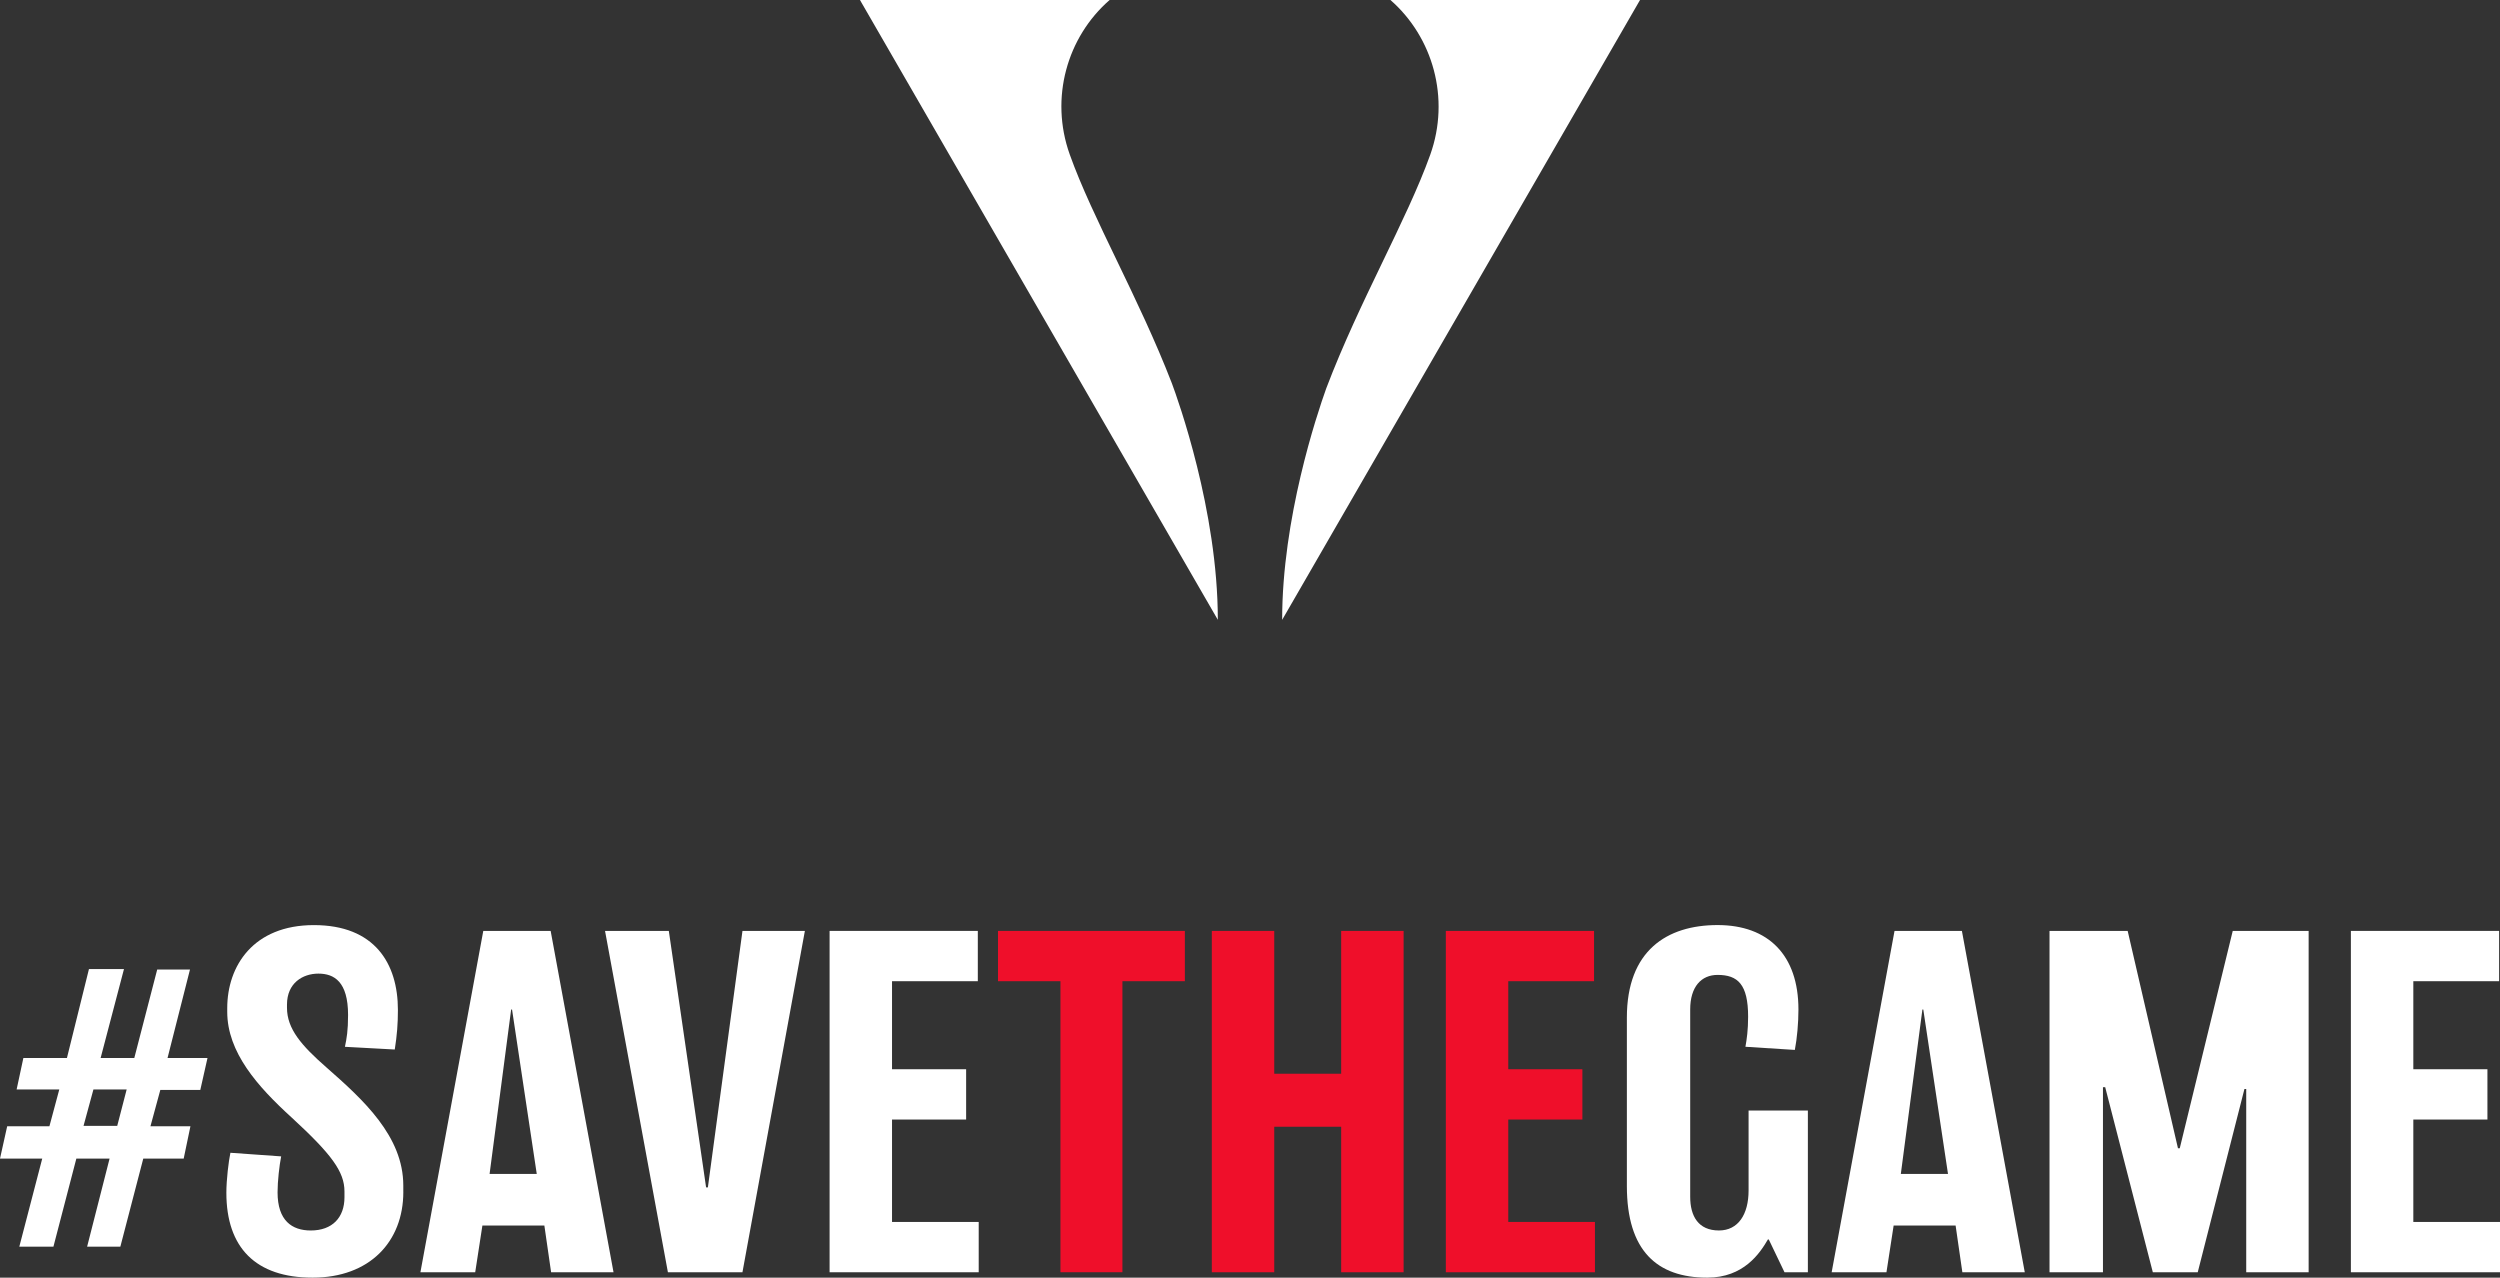
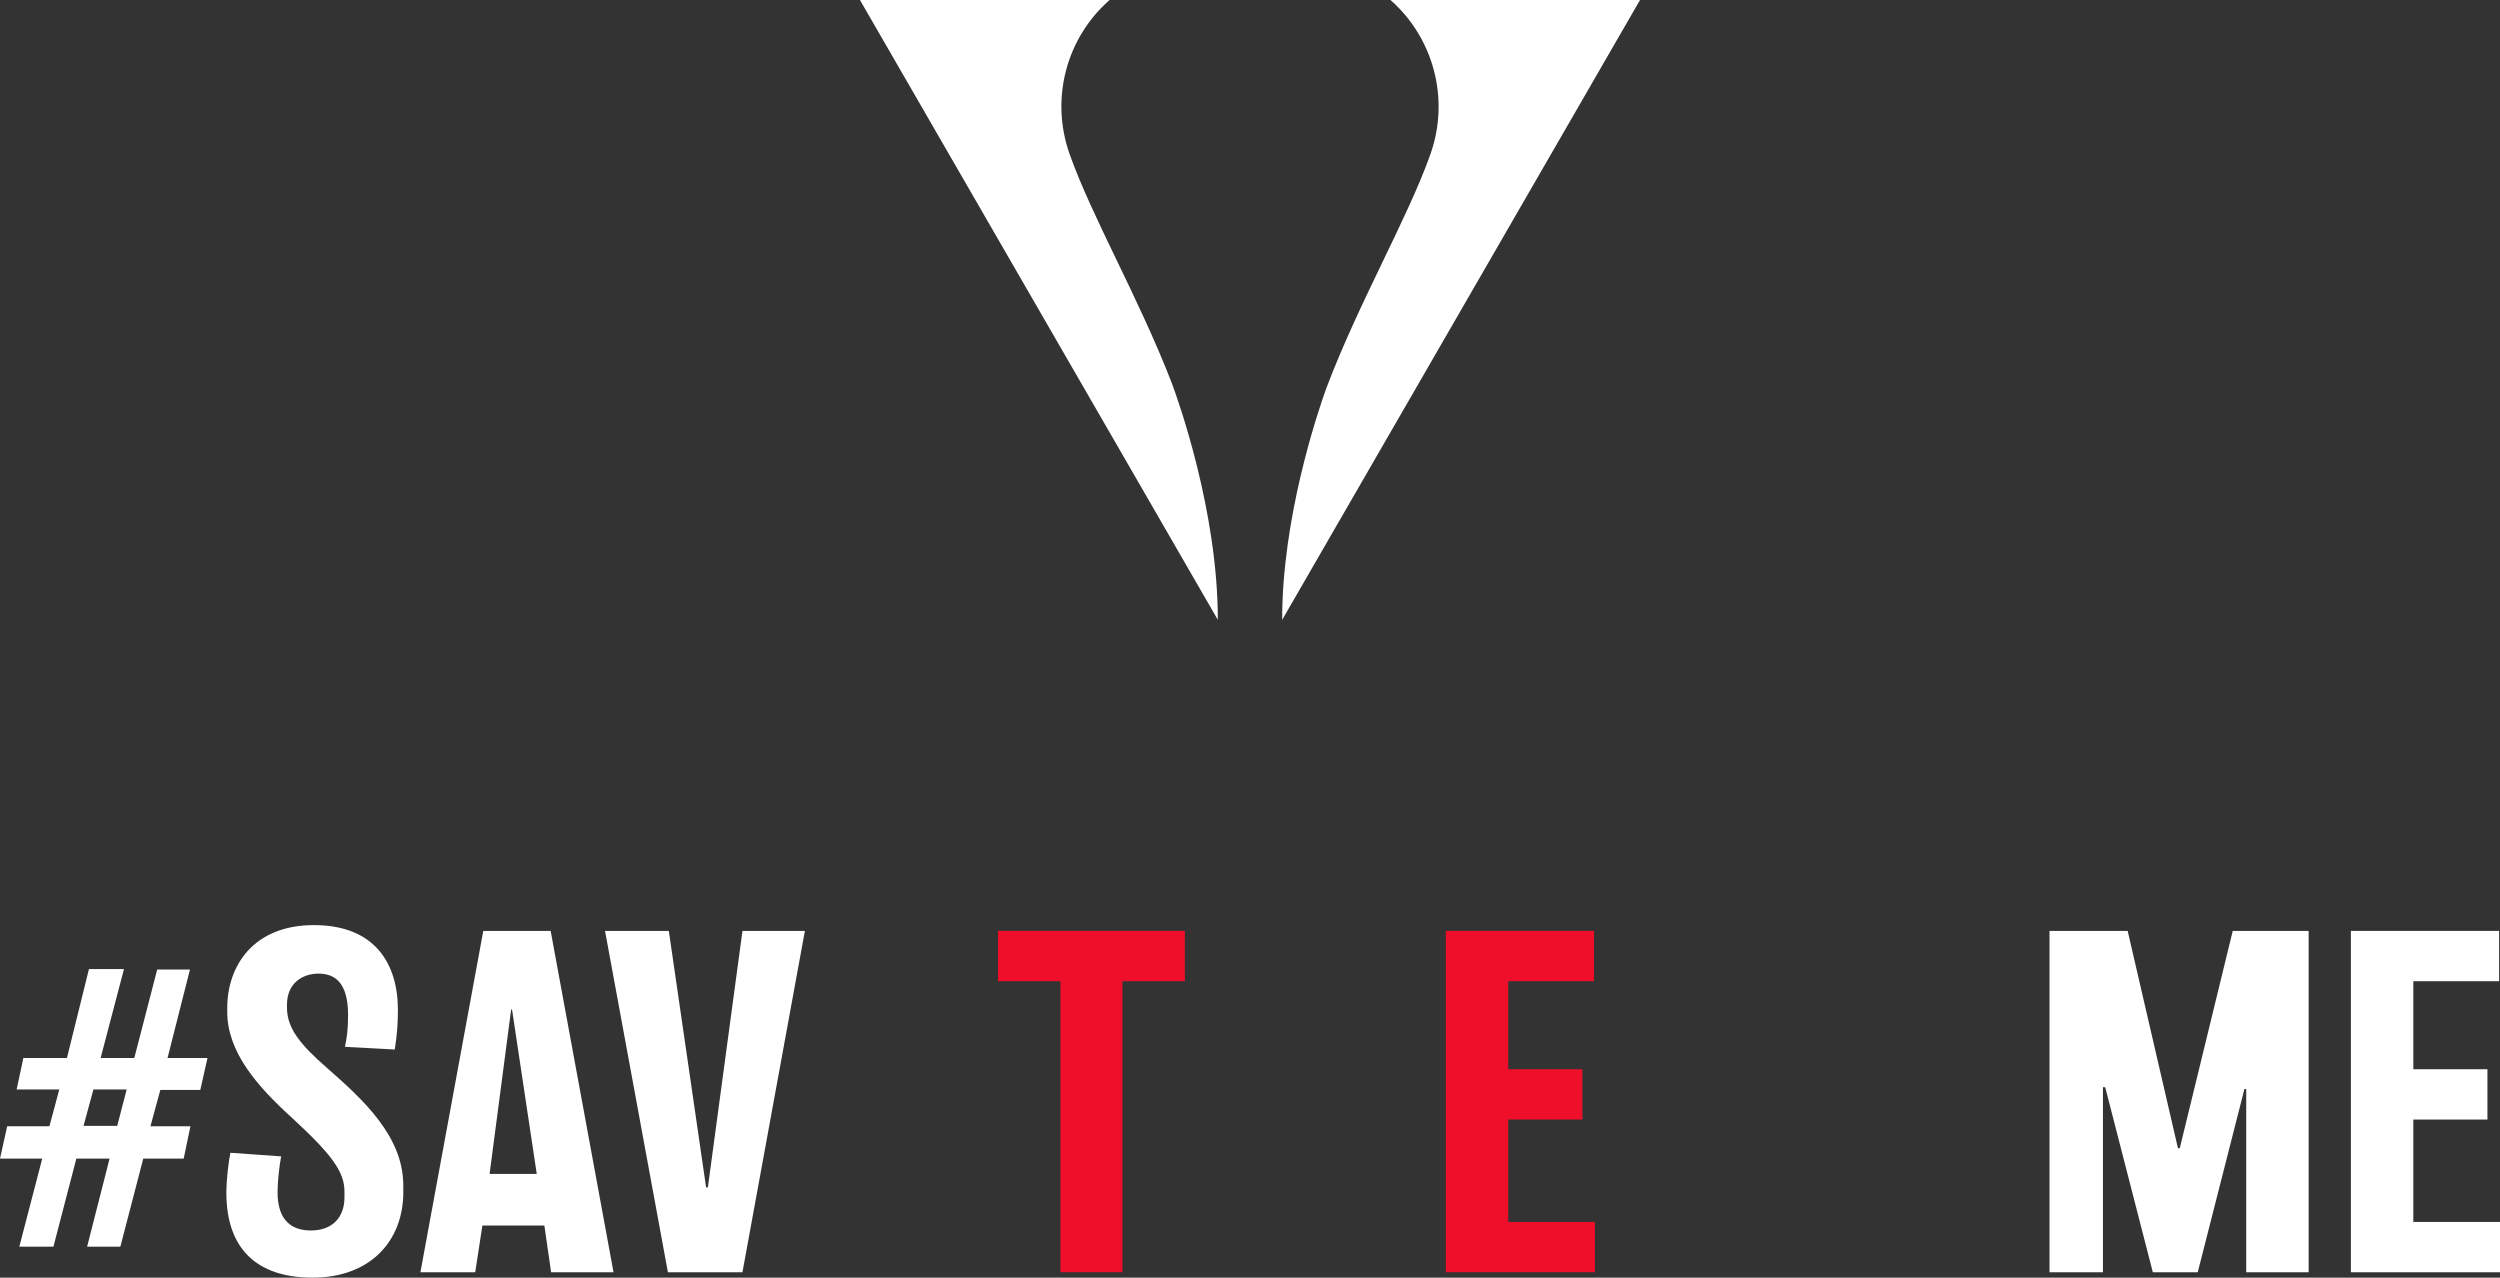
<svg xmlns="http://www.w3.org/2000/svg" id="Layer_2" viewBox="0 0 1256.92 642.36">
  <rect x="0" y="0" width="1256.92" height="642.36" fill="#333333" stroke="none" />
  <defs>
    <style>.cls-1{fill:#fff;}.cls-1,.cls-2{stroke-width:0px;}.cls-2{fill:#ef0f2a;}</style>
  </defs>
  <g id="Layer_1-2">
    <path class="cls-1" d="m104.32,531.94l-3.61,16.03h-20.1l-4.97,18.29h20.1l-3.39,16.26h-20.32l-11.52,44.26h-16.71l11.29-44.26h-16.71l-11.52,44.26H9.71l11.52-44.26H0l3.61-16.26h21.23l4.97-18.52H8.36l3.39-15.81h21.9l11.07-44.71h17.61l-11.74,44.71h16.93l11.52-44.49h16.48l-11.29,44.49h20.1Zm-40.64,15.81h-16.71l-4.97,18.29h16.94l4.74-18.29Z" />
    <path class="cls-1" d="m202.78,599.23c0,25.06-16.94,43.13-45.61,43.13s-43.36-15.13-43.36-42.68c0-6.55,1.13-15.81,2.03-20.1l25.52,1.81c-.9,4.52-1.81,12.42-1.81,18.07,0,14.23,7.23,19.19,16.71,19.19,10.84,0,16.93-6.55,16.93-16.71v-2.93c0-9.94-6.55-18.74-26.42-37.03-17.39-15.81-32.52-32.97-32.52-53.29v-1.81c0-21.23,13.1-41.77,43.58-41.77s42.23,19.19,42.23,42.68c0,7-.45,12.64-1.58,19.87l-25.06-1.36c.9-4.29,1.58-8.13,1.58-16.03,0-16.71-7-20.77-14.9-20.77s-15.81,4.74-15.81,15.58v1.58c0,10.61,7.23,18.97,19.87,30.03,18.51,16.26,38.61,34.55,38.61,59.39v3.16Z" />
    <path class="cls-1" d="m308.47,639.65h-31.39l-3.39-23.48h-31.16l-3.61,23.48h-27.55l31.61-171.62h33.87l31.61,171.62Zm-38.61-49.45l-12.42-82.65h-.45l-10.84,82.65h23.71Z" />
    <path class="cls-1" d="m404.67,468.03l-31.39,171.62h-37.48l-31.61-171.62h32.07l18.74,128.94h.9l17.39-128.94h31.39Z" />
-     <path class="cls-1" d="m492.06,639.65h-74.97v-171.62h74.52v25.29h-43.13v44.26h37.26v25.29h-37.26v51.49h43.58v25.29Z" />
    <path class="cls-2" d="m595.71,493.32h-31.39v146.32h-31.16v-146.32h-31.39v-25.29h93.94v25.29Z" />
-     <path class="cls-2" d="m705.69,639.65h-31.39v-73.16h-33.65v73.16h-31.39v-171.62h31.39v71.81h33.65v-71.81h31.39v171.62Z" />
    <path class="cls-2" d="m801.89,639.65h-74.97v-171.62h74.52v25.29h-43.13v44.26h37.26v25.29h-37.26v51.49h43.58v25.29Z" />
-     <path class="cls-1" d="m908.93,639.65h-11.74l-7.9-16.48h-.45c-4.06,7-12.19,19.19-30.48,19.19-25.29,0-40.42-13.55-40.42-46.07v-84.68c0-33.65,20.1-46.52,45.61-46.52s40.65,15.13,40.65,42.45c0,6.77-.68,14.45-1.81,20.32l-24.84-1.58c.68-3.84,1.35-8.35,1.35-15.13,0-16.26-5.19-21-15.35-21-8.13,0-13.77,5.87-13.77,17.39v94.16c0,9.71,4.06,16.94,14.45,16.94,9.71,0,14.9-8.13,14.9-20.1v-40.19h29.81v81.29Z" />
-     <path class="cls-1" d="m1018,639.65h-31.39l-3.39-23.48h-31.16l-3.61,23.48h-27.55l31.61-171.62h33.87l31.61,171.62Zm-38.61-49.45l-12.42-82.65h-.45l-10.84,82.65h23.71Z" />
    <path class="cls-1" d="m1160.72,639.65h-31.39v-92.13h-.9l-23.48,92.13h-22.58l-23.94-93.03h-1.13v93.03h-26.87v-171.62h39.29l25.29,109.29h.9l26.64-109.29h38.16v171.62Z" />
    <path class="cls-1" d="m1256.92,639.65h-74.97v-171.62h74.52v25.29h-43.13v44.26h37.26v25.29h-37.26v51.49h43.58v25.29Z" />
    <path class="cls-1" d="m589.2,192.77c2.85,7.64,23.11,63.88,23.08,118.85L432.36,0h125.52c-21.37,18.62-30.17,49.23-20.07,77.6,11.46,32.16,34.69,71.99,51.39,115.17Z" />
    <path class="cls-1" d="m824.55,0l-179.92,311.64c-.03-50.94,17.36-102.97,22.18-116.43,16.73-44.02,40.56-84.66,52.26-117.38,10.16-28.39,1.35-59.16-20.02-77.84h125.5Z" />
  </g>
</svg>